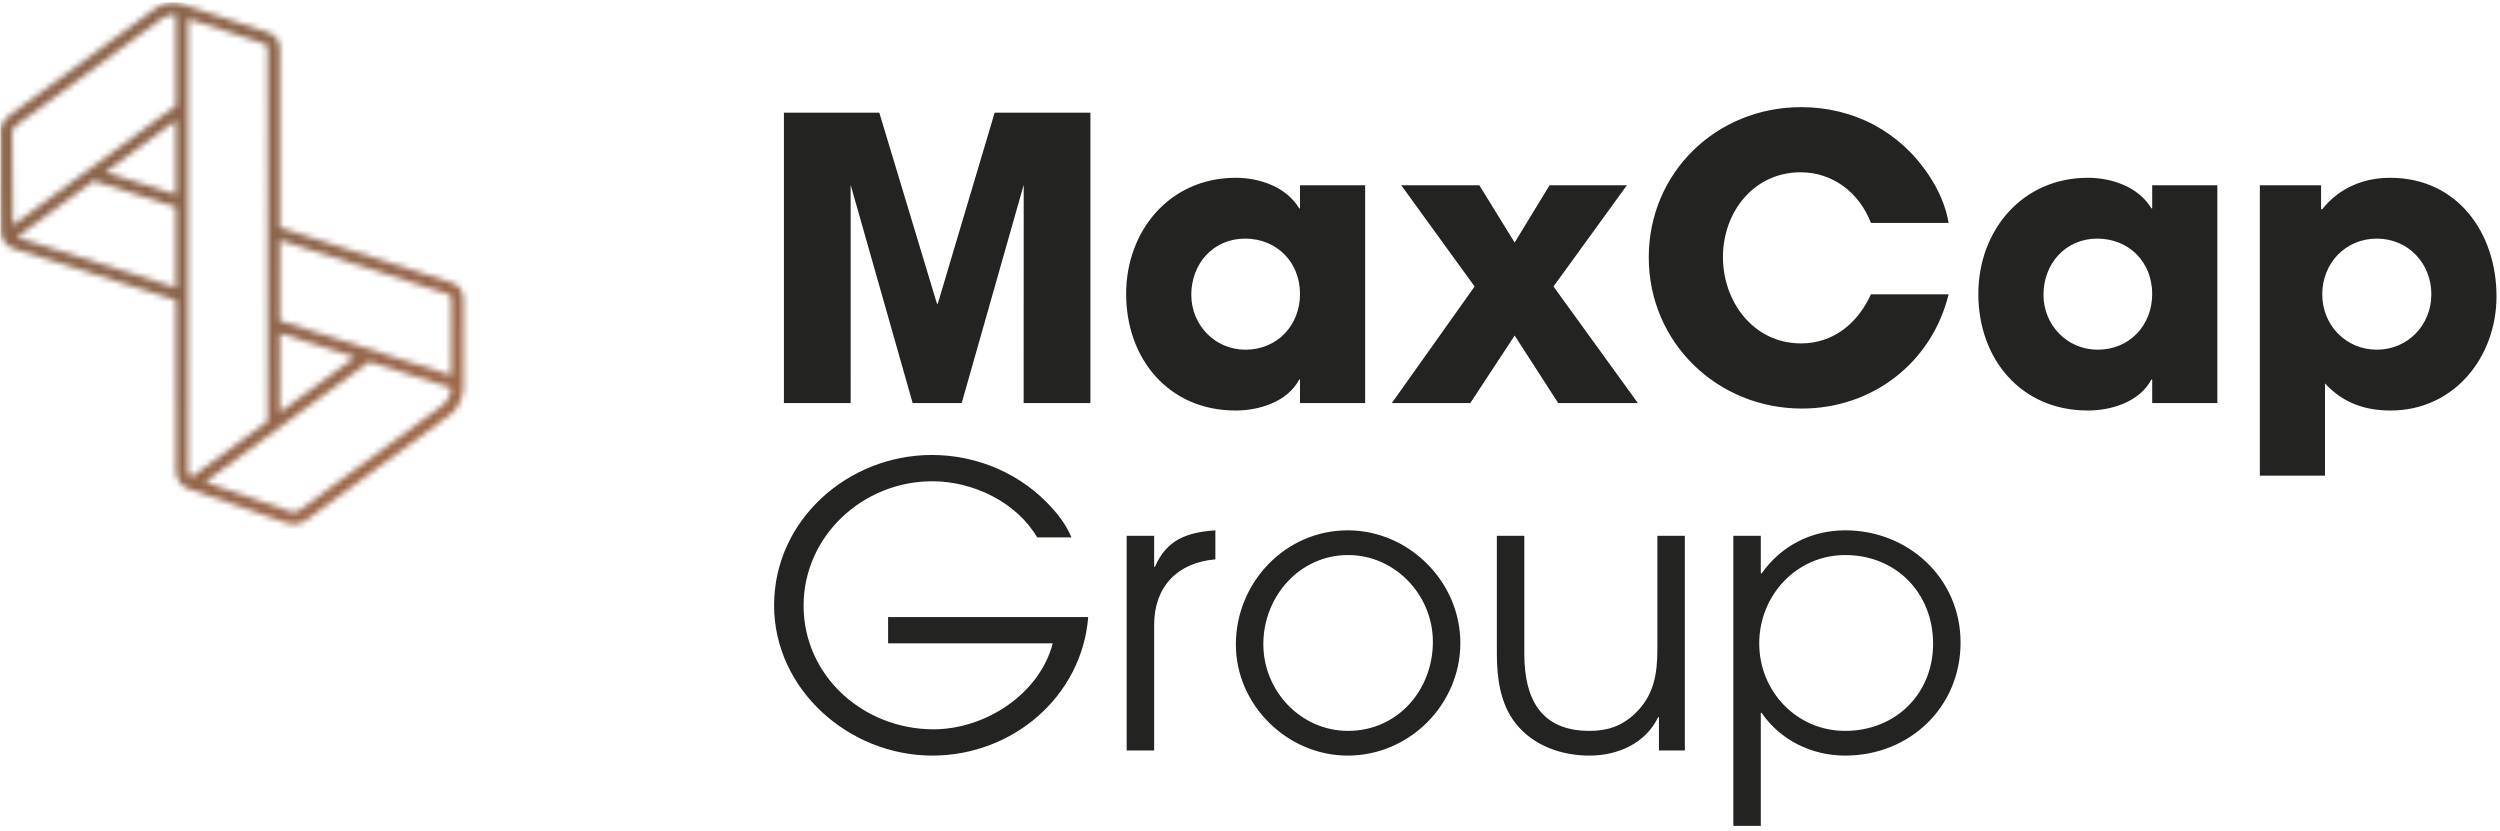
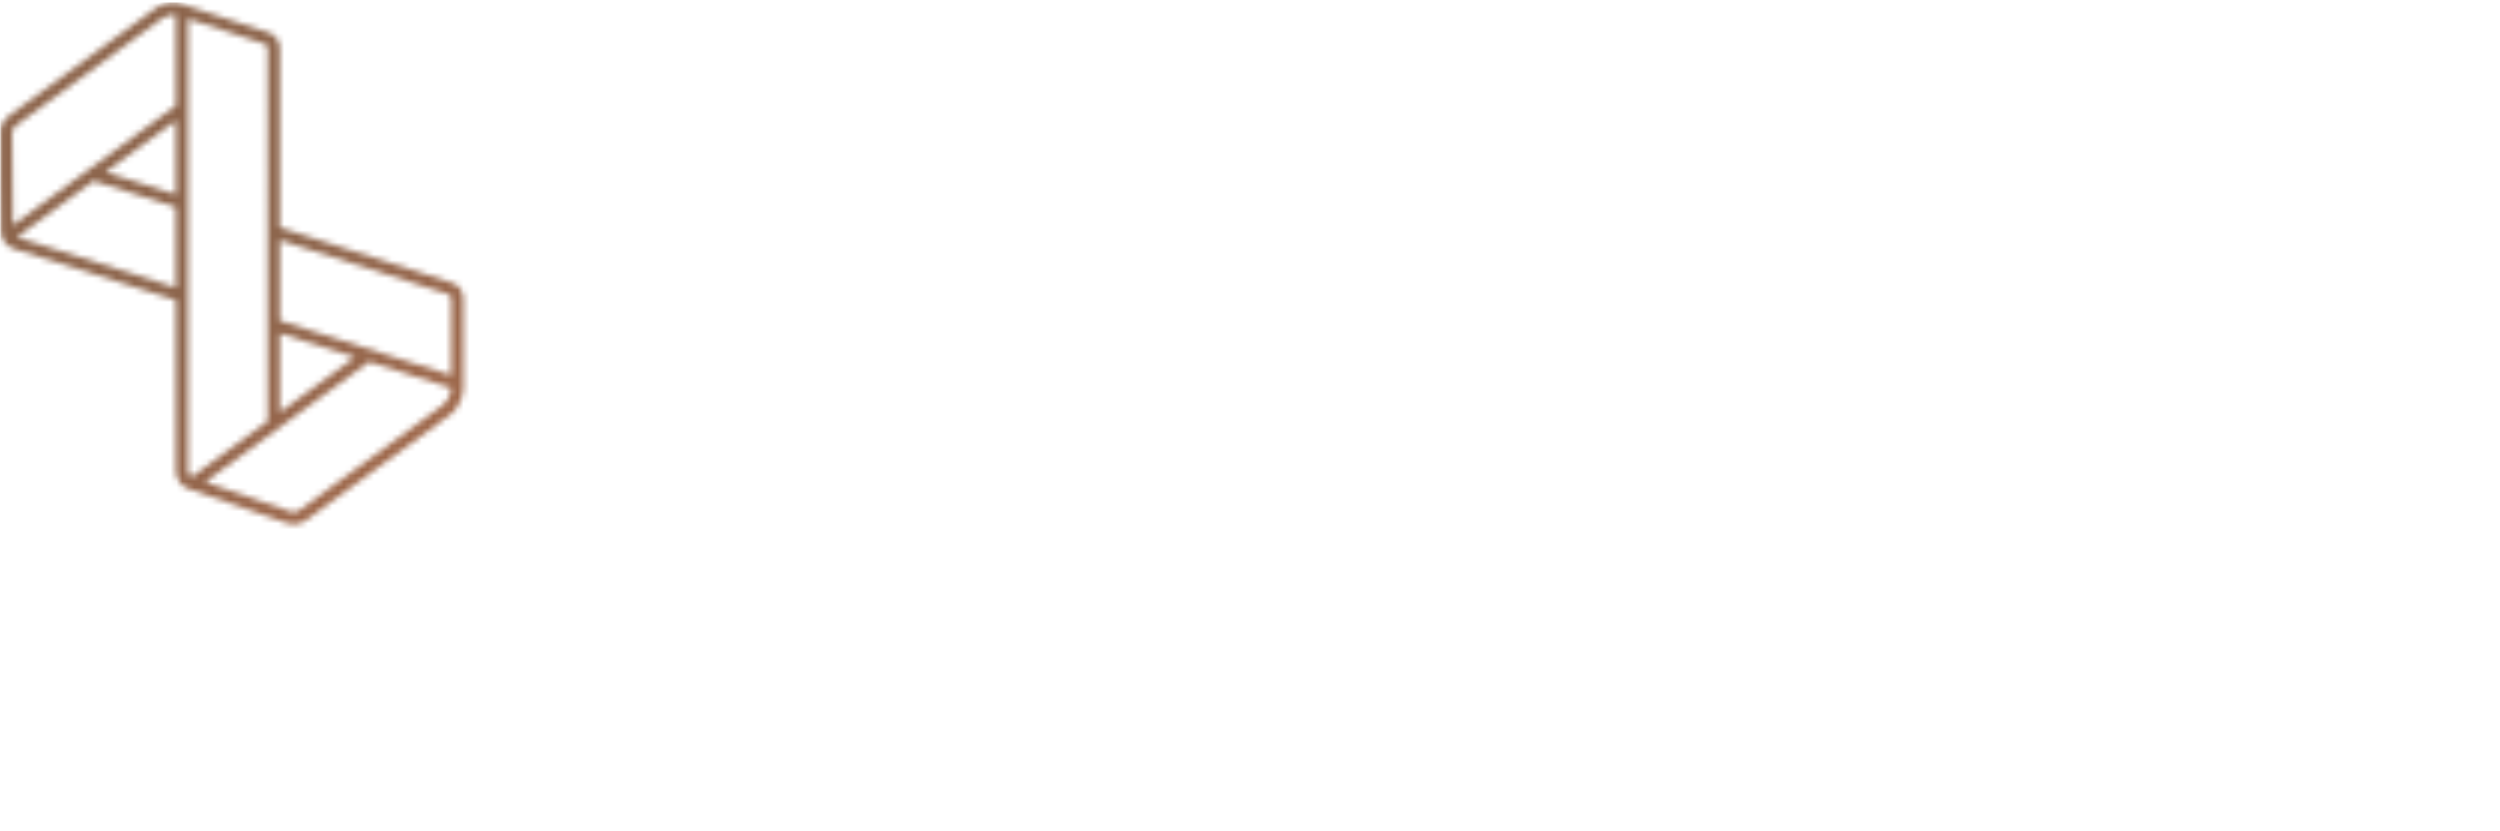
<svg xmlns="http://www.w3.org/2000/svg" width="418" height="139" viewBox="0 0 418 139">
  <linearGradient id="maxcap-group-logo-a" x1="19.032%" x2="3.614%" y1="49.696%" y2="43.161%">
    <stop offset="0" stop-color="#a6694b" />
    <stop offset="1" stop-color="#8d654c" />
  </linearGradient>
  <mask id="maxcap-group-logo-b" fill="#fff">
    <path fill-rule="evenodd" d="m.06 29.777v-8.246c.167-.837.672-1.627 1.419-2.173l24.452-17.928c1.085-.793 2.892-1.325 4.26-.816l14.827 4.858c1.081.417 1.752 1.399 1.752 2.563v29.989l28.777 9.251c1.107.352 1.839 1.289 1.909 2.446l.002.06v14.86c.01.357.012 3.023-2.292 4.773l-23.938 17.551c-.641.469-1.399.714-2.138.715-.391 0-.776-.069-1.135-.209l-16.488-5.738c-1.286-.497-2.066-1.638-2.067-2.99v-28.539l-27.048-8.578c-1.288-.412-2.14-1.5-2.223-2.841l-.002-.055zm73.895 38.014c1.28-.973 1.454-2.445 1.476-2.92l-13.714-4.371-27.392 20.083 14.331 4.988c.429.167.956.068 1.376-.24zm-70.989-28.096 26.434 8.384v-13.451l-13.76-4.367-12.792 9.378c.041.018.075.042.118.056zm-.291-18.703c-.421.308-.675.78-.648 1.201l.003.058.114 15.393 27.256-19.984v-15.168c-.586-.163-1.612.088-2.272.572zm26.725 11.512v-12.332l-11.737 8.606zm15.345-24.469c0-.309-.159-.55-.436-.665l-12.883-4.221v75.593c0 .455.224.811.603 1.014l12.716-9.324zm14.585 51.704-12.56-4.004v13.212zm15.6-10.535-28.16-9.052v13.457l28.662 9.136v-12.928c-.027-.297-.208-.52-.502-.613z" />
  </mask>
  <g fill="none" fill-rule="evenodd">
-     <path fill="#232421" d="M308.515 122.202c-8.137 0-14.371-6.628-14.371-14.633 0-8.006 6.234-14.765 14.371-14.765 8.53 0 14.699 6.365 14.699 14.83 0 8.4-6.3 14.568-14.699 14.568zm0-33.532c-5.644 0-10.696 2.559-13.977 7.218h-.132v-6.299h-4.593v48.493h4.593v-18.898h.132c3.15 4.593 8.399 7.152 13.977 7.152 10.761 0 19.292-8.071 19.292-18.899 0-10.761-8.727-18.767-19.292-18.767zM281.706 125.483v-35.894h-4.594v18.964c0 4.2-.59 7.743-3.74 10.761-2.231 2.101-4.593 2.888-7.612 2.888-8.202 0-10.893-5.446-10.893-12.862v-19.751h-4.593v19.817c0 4.003.591 8.334 3.149 11.549 2.953 3.741 7.678 5.381 12.337 5.381 4.725 0 9.384-2.034 11.484-6.431h.131v5.578zM225.404 122.202c-7.94 0-14.174-6.693-14.174-14.502 0-7.94 6.037-14.896 14.174-14.896 7.874 0 14.174 6.694 14.174 14.502 0 8.071-5.906 14.896-14.174 14.896zm-.066-33.532c-10.433 0-18.702 8.728-18.702 19.096 0 10.105 8.597 18.57 18.702 18.57 10.303 0 18.833-8.531 18.833-18.833 0-10.237-8.596-18.833-18.833-18.833zM203.211 93.526v-4.856c-4.66.328-8.137 1.509-10.106 6.103h-.131v-5.184h-4.594v35.894h4.594v-20.998c0-6.431 3.937-10.434 10.237-10.959M397.402 58.467c-5.184 0-9.122-4.134-9.122-9.252 0-5.184 3.872-9.318 9.122-9.318s9.121 4.134 9.121 9.318c0 5.118-3.937 9.252-9.121 9.252zm2.231-28.741c-4.462 0-8.531 1.706-11.353 5.249h-.196v-4.003h-10.237v48.56h10.893v-15.421c2.953 3.215 6.628 4.528 10.959 4.528 10.63 0 17.717-8.925 17.717-19.096 0-10.565-6.496-19.817-17.783-19.817zM350.726 58.467c-5.119 0-9.056-4.134-9.056-9.187 0-5.184 3.675-9.383 8.99-9.383s9.187 3.937 9.187 9.252c0 5.25-3.806 9.318-9.121 9.318zm9.121-27.495v3.872h-.131c-2.166-3.609-6.628-5.118-10.631-5.118-10.958 0-18.308 8.793-18.308 19.423 0 10.827 7.087 19.49 18.308 19.49 3.938 0 8.662-1.444 10.631-5.185h.131v3.938h10.893v-36.42zM325.807 49.215h-12.993c-2.165 4.79-6.234 8.203-11.68 8.203-7.94 0-13.058-6.956-13.058-14.437s5.118-14.174 12.992-14.174c5.447 0 9.844 3.478 11.746 8.465h12.993c-.459-2.822-1.706-5.578-3.281-7.94-4.856-7.35-12.599-11.418-21.392-11.418-14.108 0-25.461 10.893-25.461 25.133 0 14.239 11.484 25.263 25.592 25.263 11.746 0 21.72-7.612 24.542-19.095M273.854 67.392l-14.108-19.49 12.271-16.93h-12.927l-5.84 9.581-5.906-9.581h-13.058l12.27 16.93-13.845 19.49h13.123l7.416-11.287 7.283 11.287zM208.24 58.467c-5.119 0-9.056-4.134-9.056-9.187 0-5.184 3.675-9.383 8.99-9.383 5.316 0 9.187 3.937 9.187 9.252 0 5.25-3.806 9.318-9.121 9.318zm9.121-27.495v3.872h-.131c-2.166-3.609-6.628-5.118-10.631-5.118-10.958 0-18.307 8.793-18.307 19.423 0 10.827 7.086 19.49 18.307 19.49 3.938 0 8.662-1.444 10.631-5.185h.131v3.938h10.893v-36.42zM142.227 30.907l10.368 36.485h8.202l10.368-36.485-.011 36.485h11.166v-48.559h-16.011l-9.515 31.957h-.131l-9.646-31.957h-15.946v48.559h11.161zM181.949 103.172h-33.459v4.397h27.527c-2.2 8.465-11.264 14.371-19.929 14.371-11.73 0-21.727-8.925-21.727-20.671 0-11.615 9.864-20.802 21.527-20.802 6.799 0 14.064 3.478 17.53 9.385h5.731c-.733-1.772-1.933-3.478-3.199-4.857-5.065-5.709-12.463-8.924-20.128-8.924-14.13 0-26.394 10.959-26.394 25.132 0 14.043 12.464 25.133 26.46 25.133 13.397 0 24.994-9.843 26.061-23.164" />
    <path fill="url(#maxcap-group-logo-a)" d="m.06 176h417.356v-175.586h-417.356z" mask="url(#maxcap-group-logo-b)" />
  </g>
</svg>